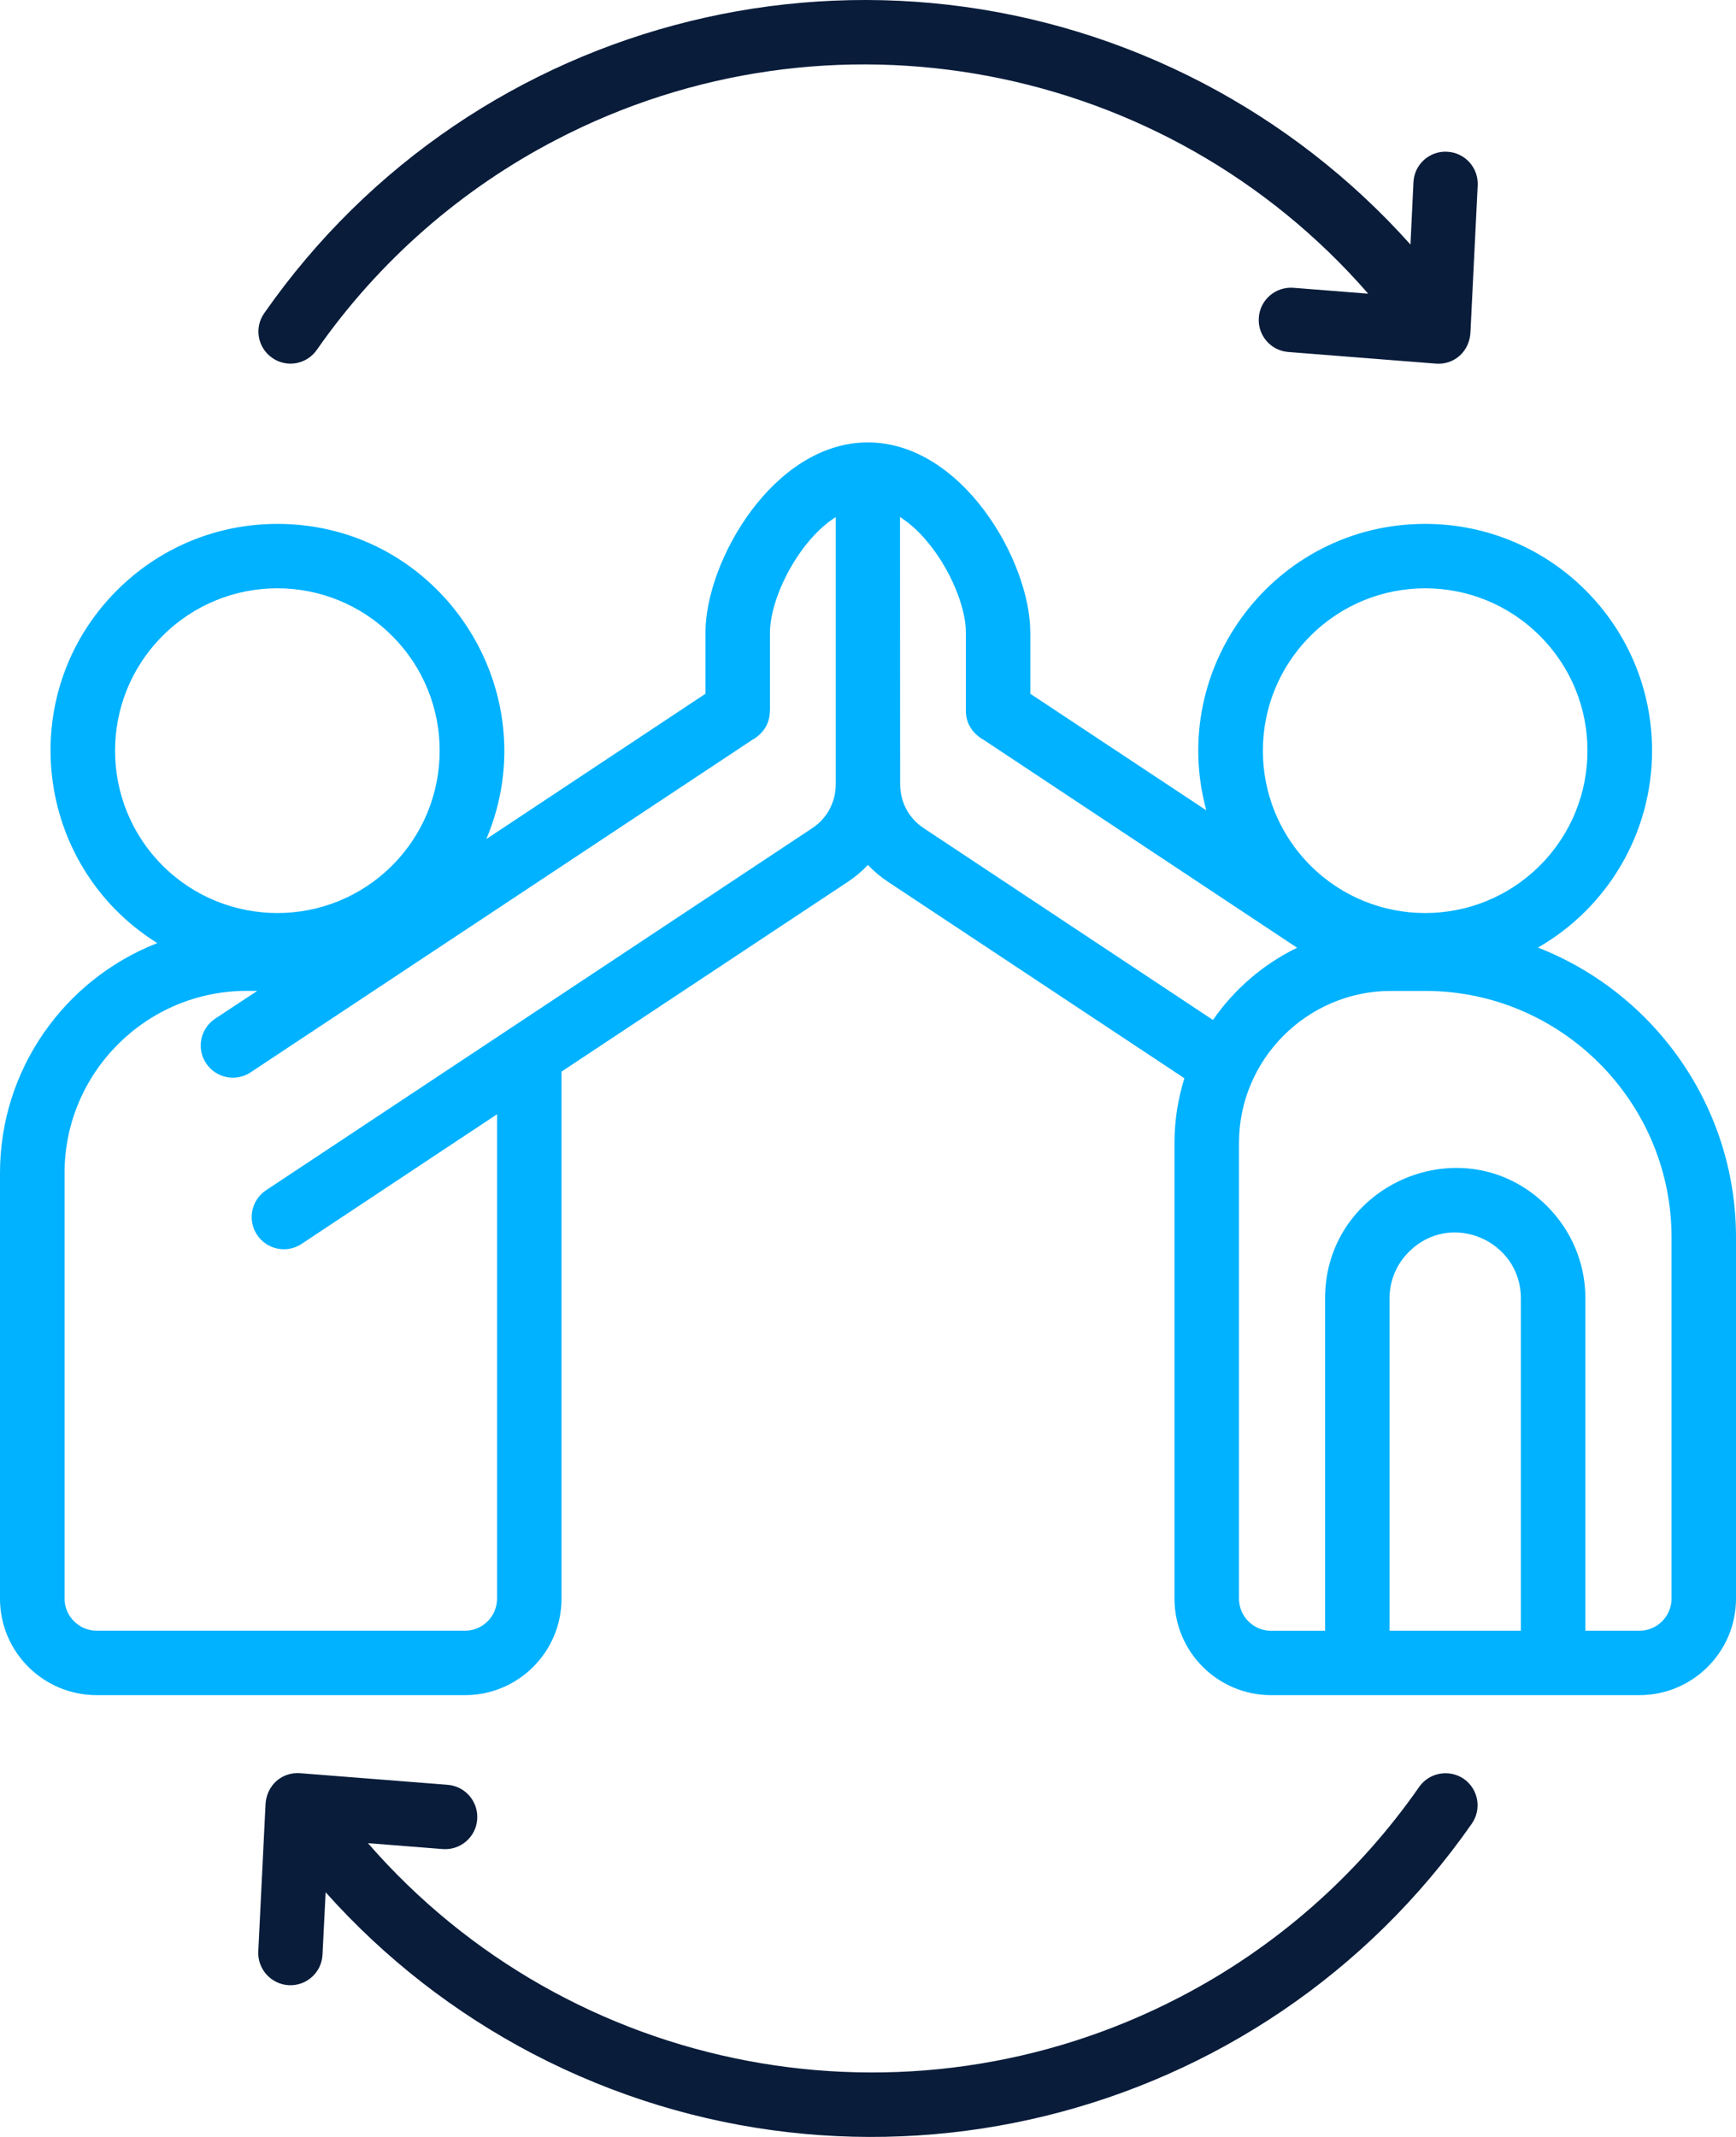
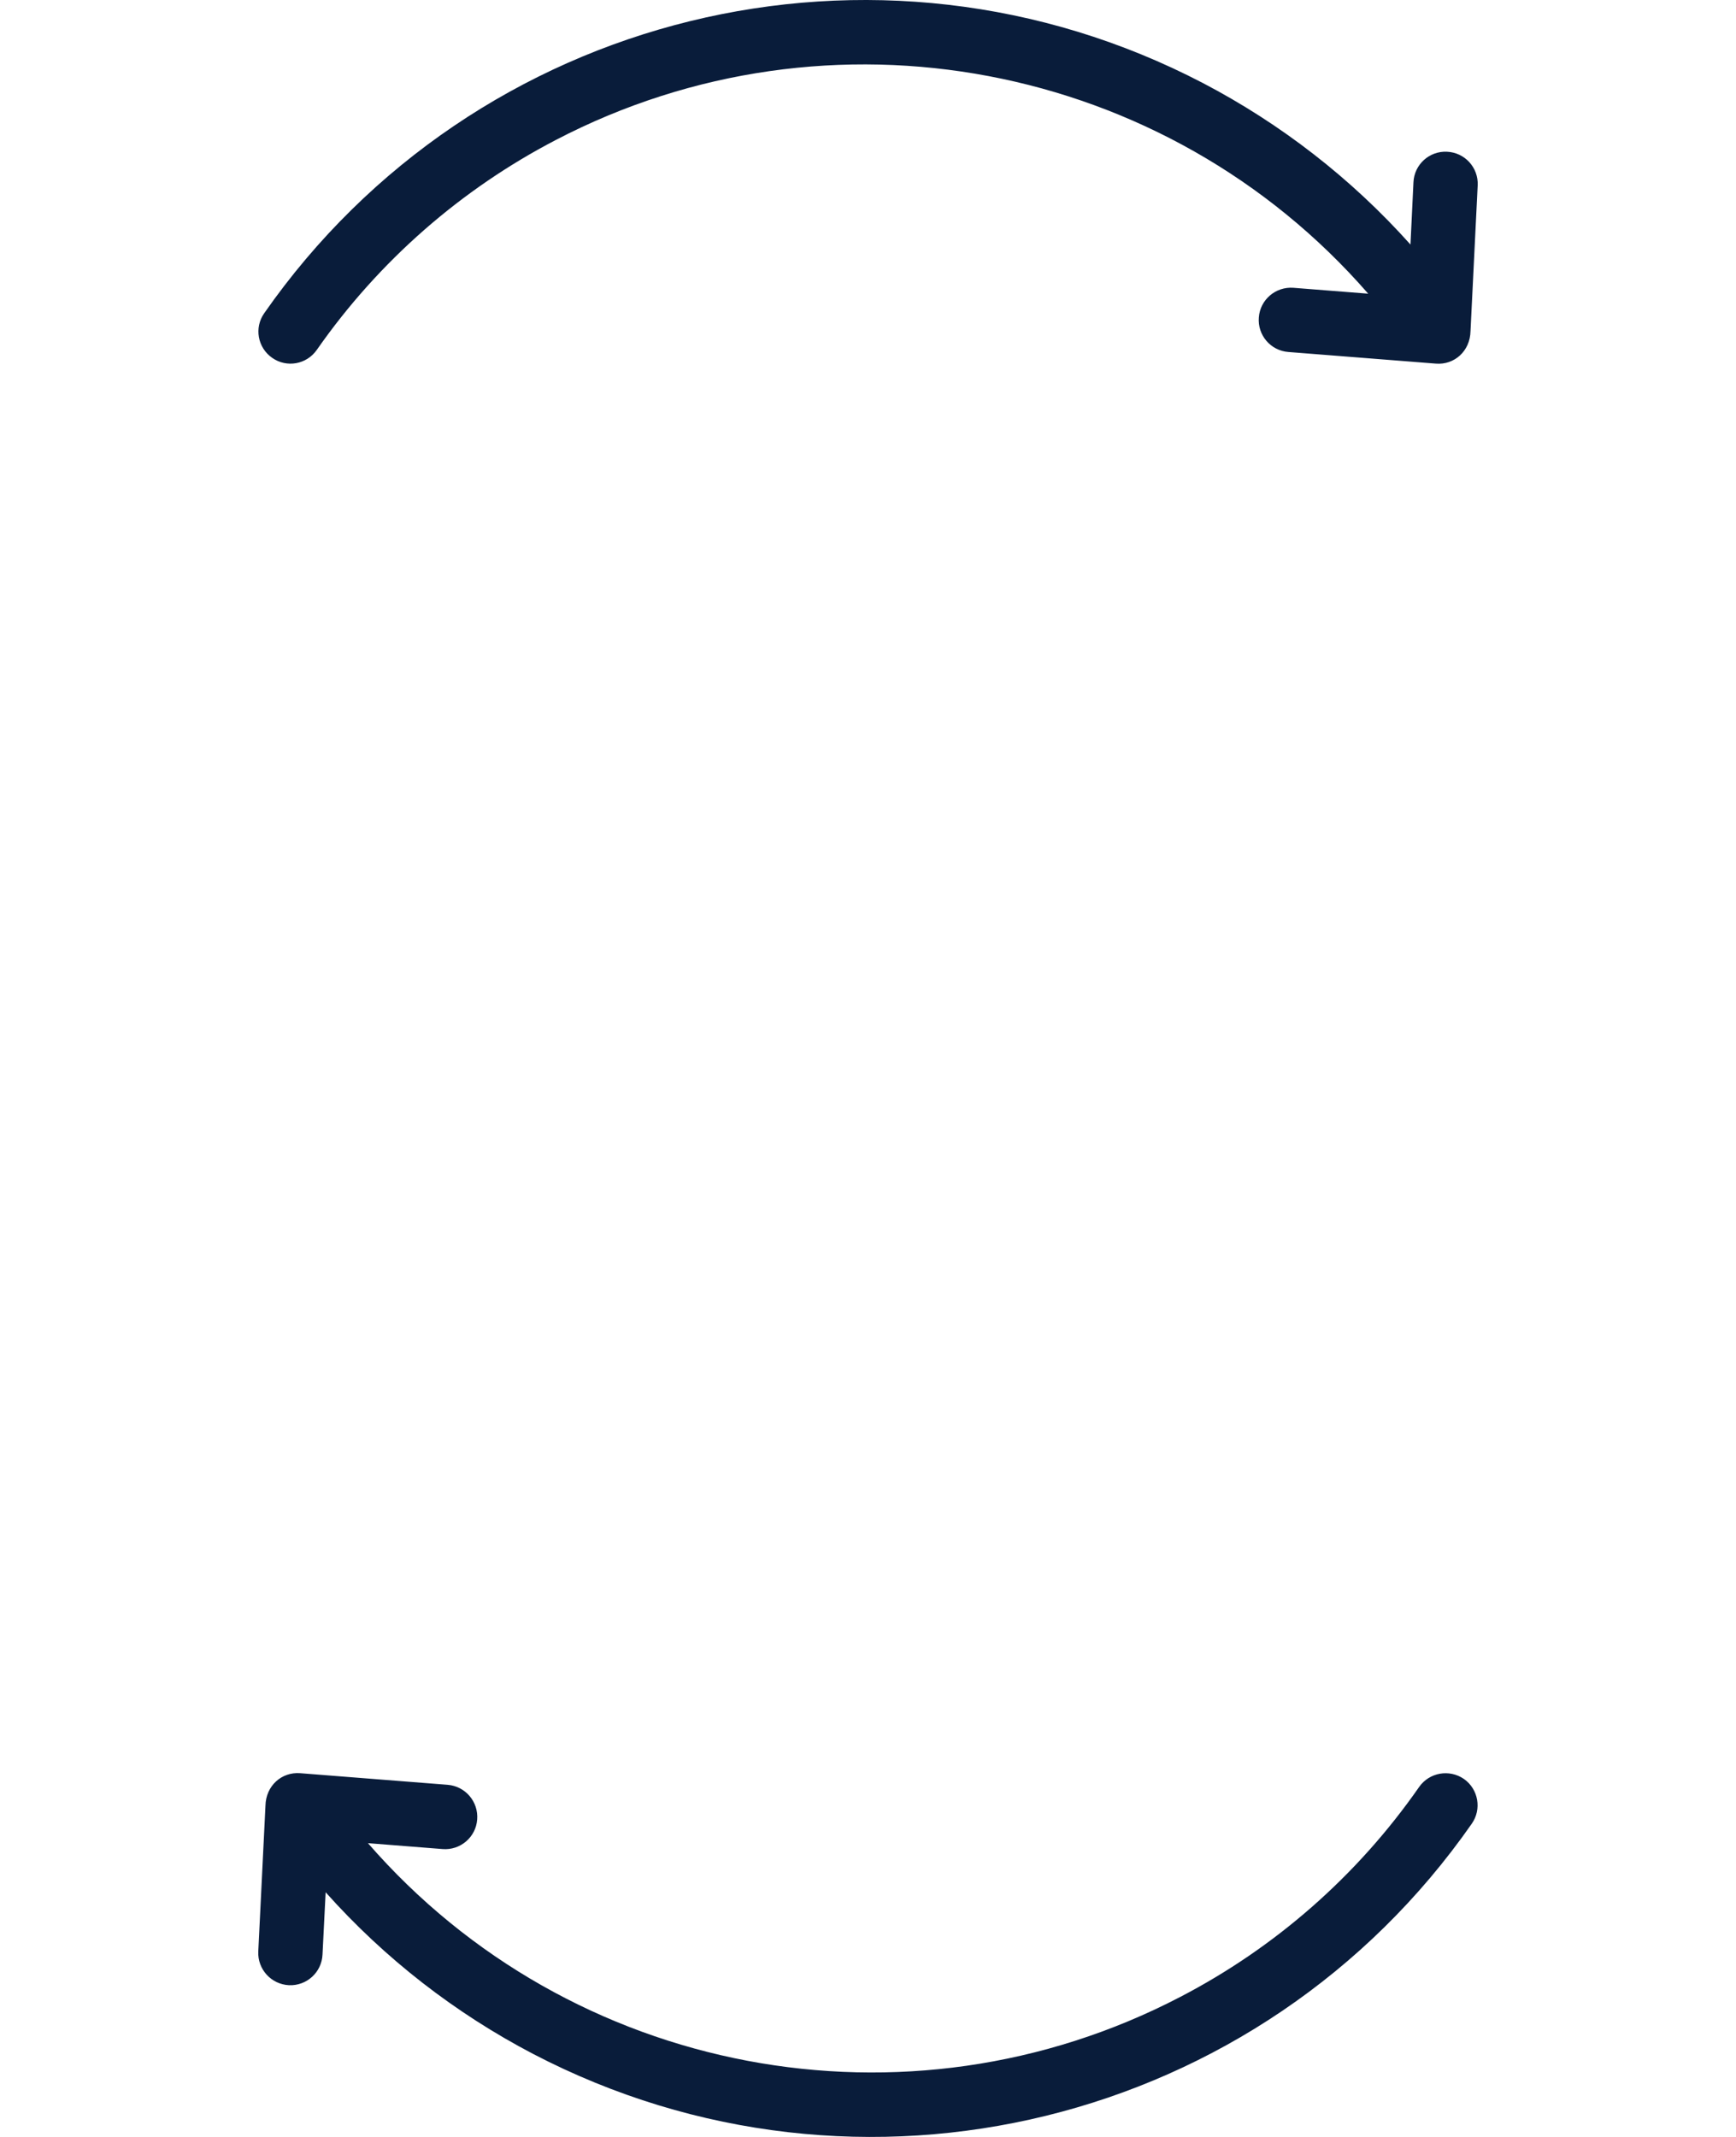
<svg xmlns="http://www.w3.org/2000/svg" width="416" height="512" viewBox="0 0 416 512" fill="none">
-   <path d="M66.468 125.521C105.473 125.521 131.59 165.435 116.54 201.035L169.05 166.219V151.575C169.05 134.338 185.436 106 207.956 106C230.509 106 246.894 134.338 246.894 151.575V166.219L289.066 194.149C279.709 159.708 305.617 125.521 341.521 125.521C371.544 125.521 395.885 149.854 395.885 179.858C395.885 199.788 385.094 217.521 368.554 227.034C396.669 238.047 416 265.326 416 296.445V383.027C416 395.795 405.617 406.145 392.851 406.145H304.591C291.825 406.145 281.442 395.795 281.442 383.027V273.823C281.442 268.438 282.291 263.251 283.814 258.34L212.877 211.331C211.067 210.139 209.434 208.77 207.967 207.237C206.532 208.77 204.899 210.15 203.09 211.331L134.558 256.751V383.027C134.558 395.795 124.175 406.145 111.442 406.145H23.149C10.383 406.145 0 395.795 0 383.027V281.018C0 256.332 15.359 234.692 37.692 225.963C8.099 207.479 3.255 166.219 28.026 141.445C37.879 131.58 51.451 125.521 66.468 125.521ZM93.965 152.359C78.793 137.152 54.143 137.152 38.95 152.359C23.778 167.532 23.778 192.185 38.95 207.38C54.154 222.553 78.793 222.553 93.965 207.38C109.158 192.174 109.158 167.521 93.965 152.359ZM369.007 152.359C353.835 137.152 329.196 137.152 314.025 152.359C298.82 167.532 298.82 192.185 314.025 207.38C329.196 222.553 353.835 222.553 369.007 207.38C384.211 192.174 384.211 167.521 369.007 152.359ZM317.533 390.718V311.044C317.533 283.545 351.032 269.287 370.739 288.996C376.399 294.657 379.908 302.448 379.908 311.044V390.718H392.862C397.088 390.718 400.553 387.242 400.553 383.027V296.445C400.553 263.946 374.027 237.418 341.532 237.418H333.334C313.285 237.418 296.9 253.783 296.9 273.834V383.038C296.9 387.264 300.376 390.729 304.591 390.729H317.533V390.718ZM364.45 390.718V311.044C364.45 297.25 347.623 289.901 337.615 299.943C334.735 302.79 332.981 306.73 332.981 311.044V390.718H364.45ZM290.666 244.381C295.764 236.998 302.737 230.995 310.836 227.078L235.397 177.055V177.089C232.859 175.488 231.458 173.182 231.458 170.335V151.564C231.458 143.177 224.485 129.417 215.669 123.877L215.702 187.815C215.702 192.163 217.732 196.047 221.395 198.453L290.666 244.381ZM60.057 256.928C56.527 259.278 51.738 258.307 49.388 254.765C47.015 251.201 48.008 246.445 51.55 244.072L61.657 237.407H59.098C35.077 237.407 15.47 256.983 15.47 281.007V383.016C15.47 387.242 18.945 390.707 23.16 390.707H111.453C115.679 390.707 119.111 387.231 119.111 383.016V266.97L72.261 298.034C68.73 300.384 63.941 299.413 61.591 295.849C59.241 292.318 60.212 287.528 63.754 285.178L194.583 198.464C198.246 196.058 200.276 192.174 200.276 187.826V123.888C191.46 129.428 184.509 143.188 184.509 151.575V170.346H184.476C184.476 173.193 183.096 175.51 180.57 177.1V177.066L60.057 256.928ZM180.57 177.066C180.537 177.066 180.537 177.1 180.57 177.066V177.066Z" fill="#00B2FF" />
  <path d="M340.077 428.138C342.516 424.661 347.304 423.823 350.802 426.228C354.278 428.667 355.116 433.49 352.678 436.955C302.231 509.246 205.993 532.894 127.73 492.097C109.116 482.364 92.234 469.299 78.033 453.375L77.283 468.295C77.095 472.554 73.498 475.832 69.239 475.644C64.98 475.423 61.703 471.826 61.891 467.577L63.612 432.64C63.711 427.851 67.485 424.507 71.931 424.849L107.273 427.63C111.532 427.972 114.688 431.702 114.346 435.95C114.037 440.177 110.307 443.366 106.059 443.024L88.173 441.611C136.656 497.35 217.281 512.645 282.877 478.425C305.398 466.716 325.126 449.601 340.077 428.138ZM75.915 83.829C73.476 87.328 68.687 88.177 65.223 85.738C61.725 83.3 60.875 78.51 63.314 75.045C113.761 2.754 210.032 -20.894 288.262 19.903C306.876 29.636 323.758 42.679 337.992 58.592L338.709 43.672C338.896 39.413 342.527 36.135 346.753 36.356C351.012 36.544 354.289 40.141 354.101 44.39L352.38 79.327C352.292 84.116 348.507 87.493 344.06 87.118L308.752 84.337C304.493 84.028 301.304 80.298 301.657 76.05C301.966 71.801 305.695 68.634 309.944 68.954L327.863 70.366C279.347 14.628 198.722 -0.645 133.158 33.553C110.605 45.294 90.865 62.41 75.915 83.829Z" fill="#091C3A" />
</svg>